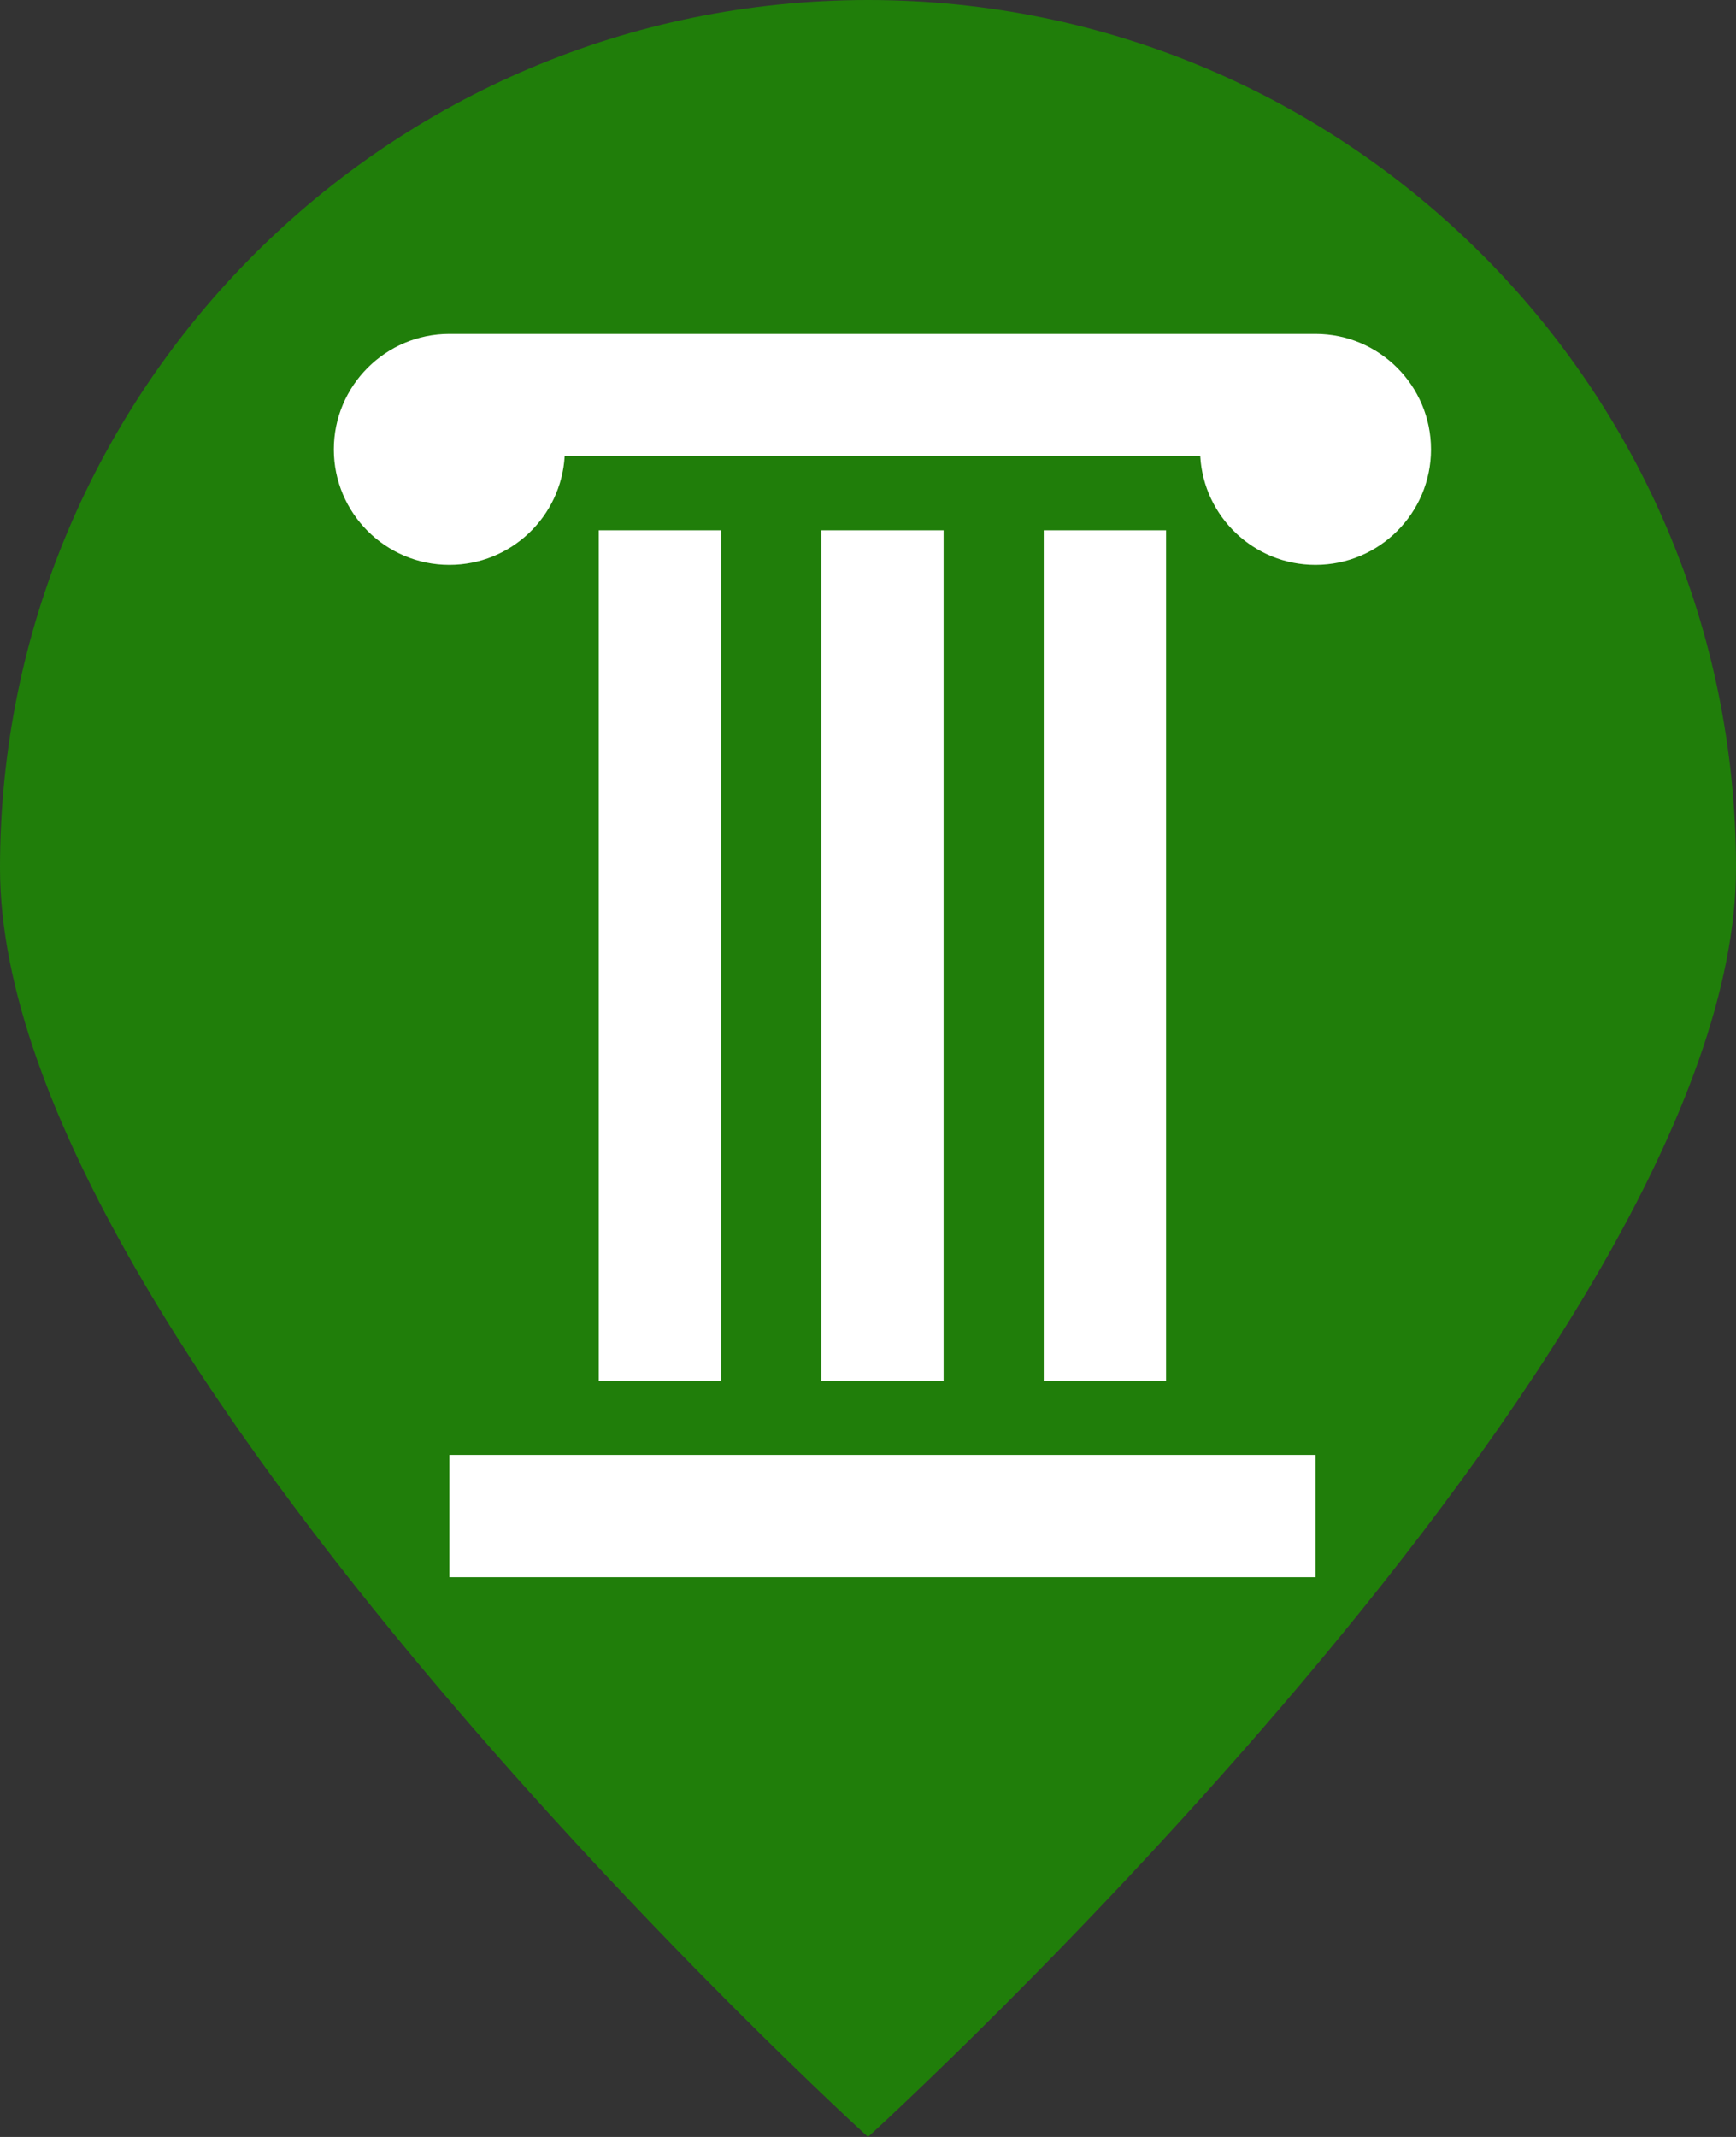
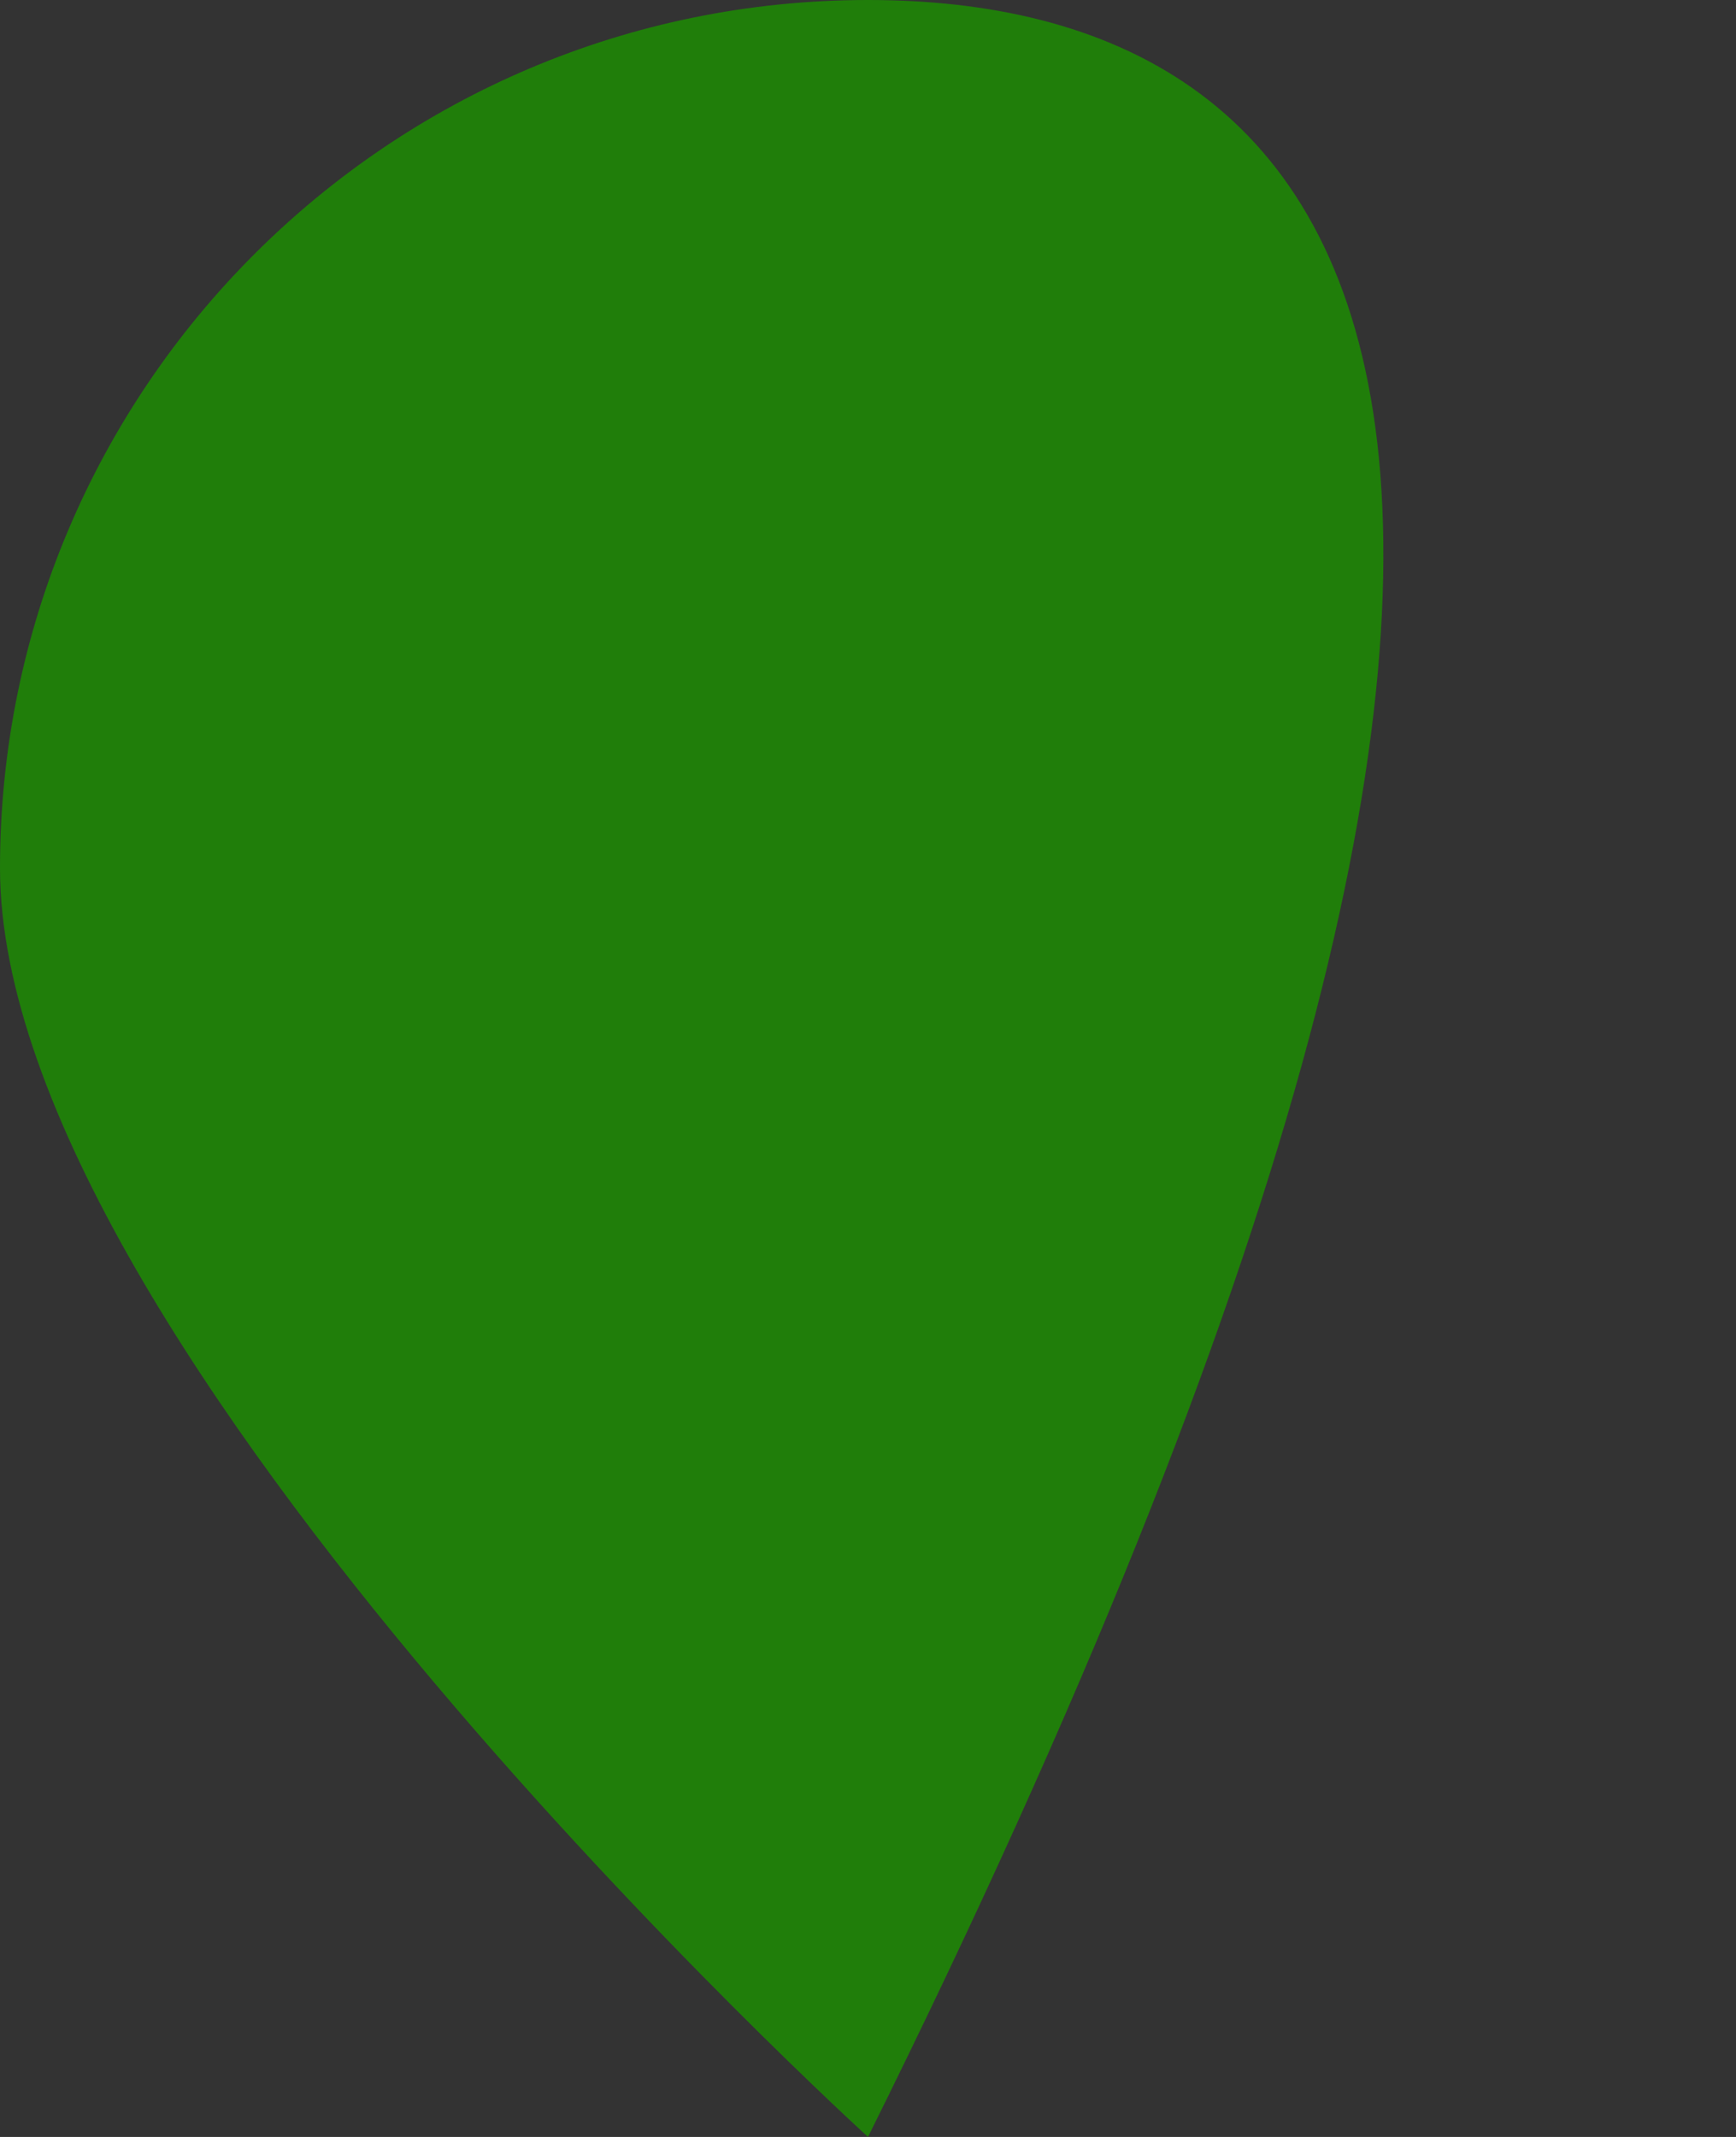
<svg xmlns="http://www.w3.org/2000/svg" width="26px" height="32px" viewBox="0 0 26 32" version="1.1">
  <rect x="0" y="0" width="26" height="32" fill="#333333" stroke="none" />
  <title>beni culturali</title>
  <desc>Created with Sketch.</desc>
  <g id="Page-1" stroke="none" stroke-width="1" fill="none" fill-rule="evenodd">
    <g id="beni-culturali">
-       <path d="M13,32 C13,32 26,20.18 26,13 C26,5.82 20.18,0 13,0 C5.82,0 0,5.82 0,13 C0,20.18 13,32 13,32 Z" id="Oval-Copy-9" fill="#207E0A" />
-       <path d="M8.457,6.831 C8.404,7.739 7.652,8.459 6.73,8.459 C5.776,8.459 5,7.685 5,6.73 C5,5.775 5.776,5 6.73,5 L19.702,5 C20.657,5 21.432,5.775 21.432,6.73 C21.432,7.685 20.657,8.459 19.702,8.459 C18.78,8.459 18.028,7.739 17.976,6.831 L8.457,6.831 Z M6.73,21.787 L19.702,21.787 L19.702,23.618 L6.73,23.618 L6.73,21.787 Z M8.968,7.941 L10.799,7.941 L10.799,20.677 L8.968,20.677 L8.968,7.941 Z M12.301,7.941 L14.132,7.941 L14.132,20.677 L12.301,20.677 L12.301,7.941 Z M15.632,7.941 L17.464,7.941 L17.464,20.677 L15.632,20.677 L15.632,7.941 Z" id="Combined-Shape" fill="#FFFFFF" fill-rule="nonzero" />
+       <path d="M13,32 C26,5.82 20.18,0 13,0 C5.82,0 0,5.82 0,13 C0,20.18 13,32 13,32 Z" id="Oval-Copy-9" fill="#207E0A" />
    </g>
  </g>
</svg>